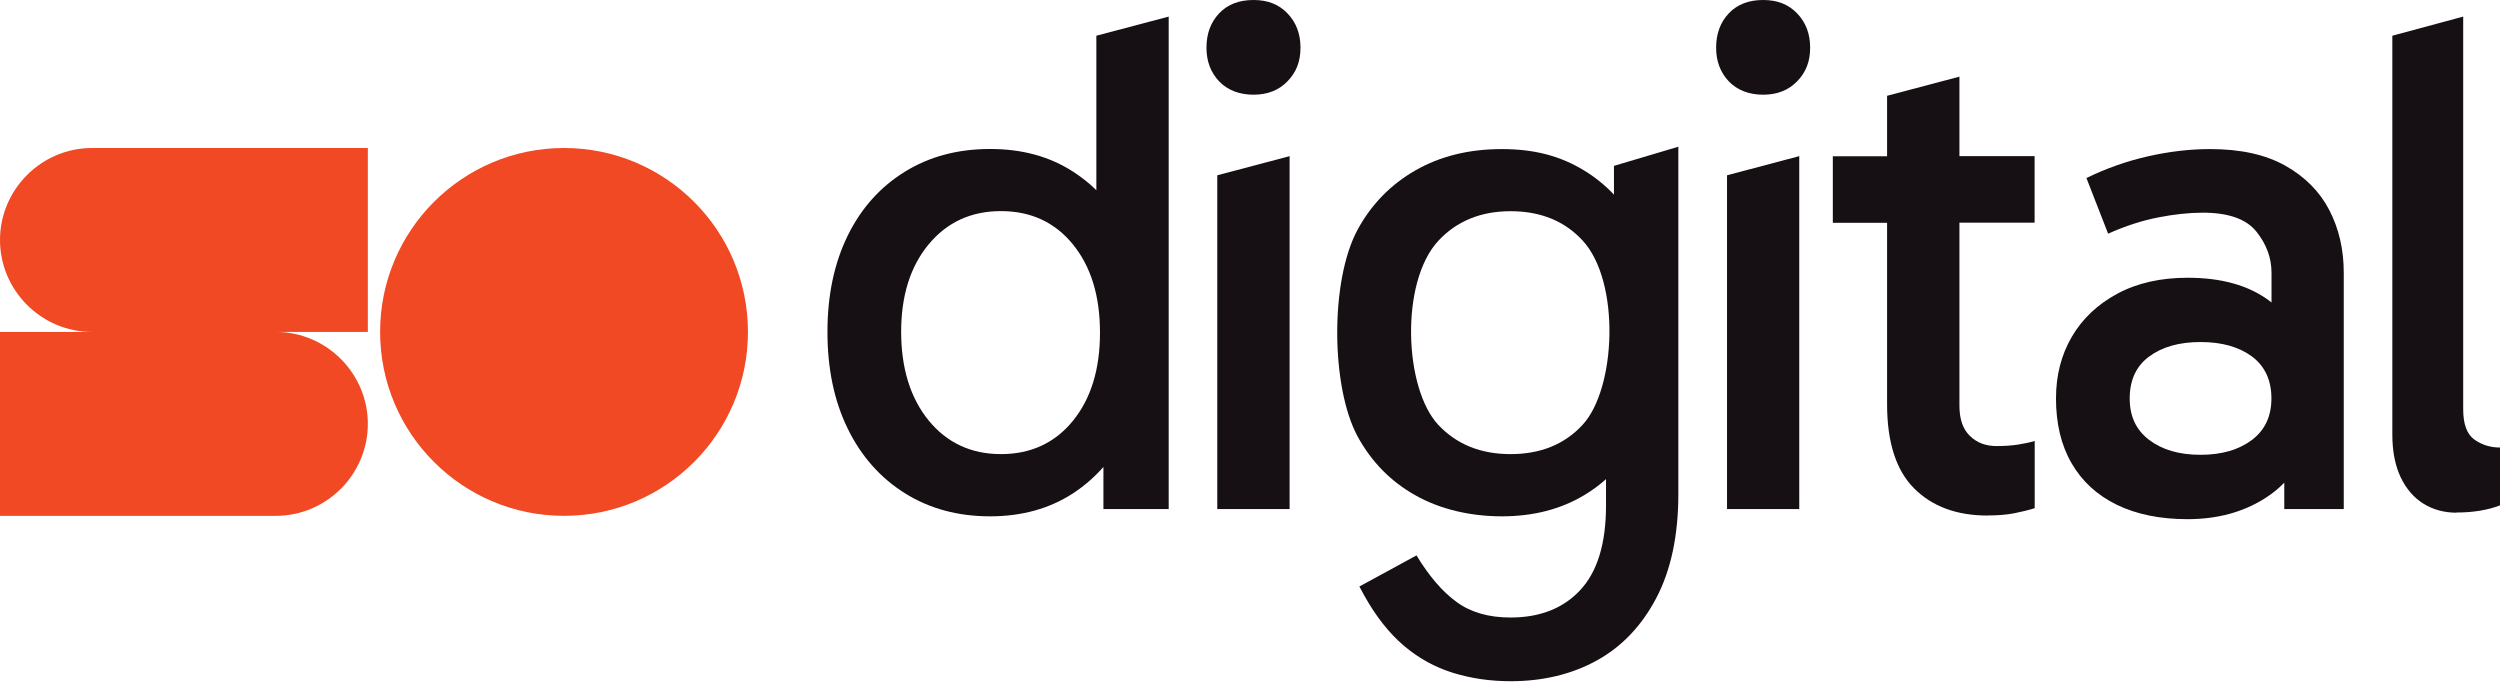
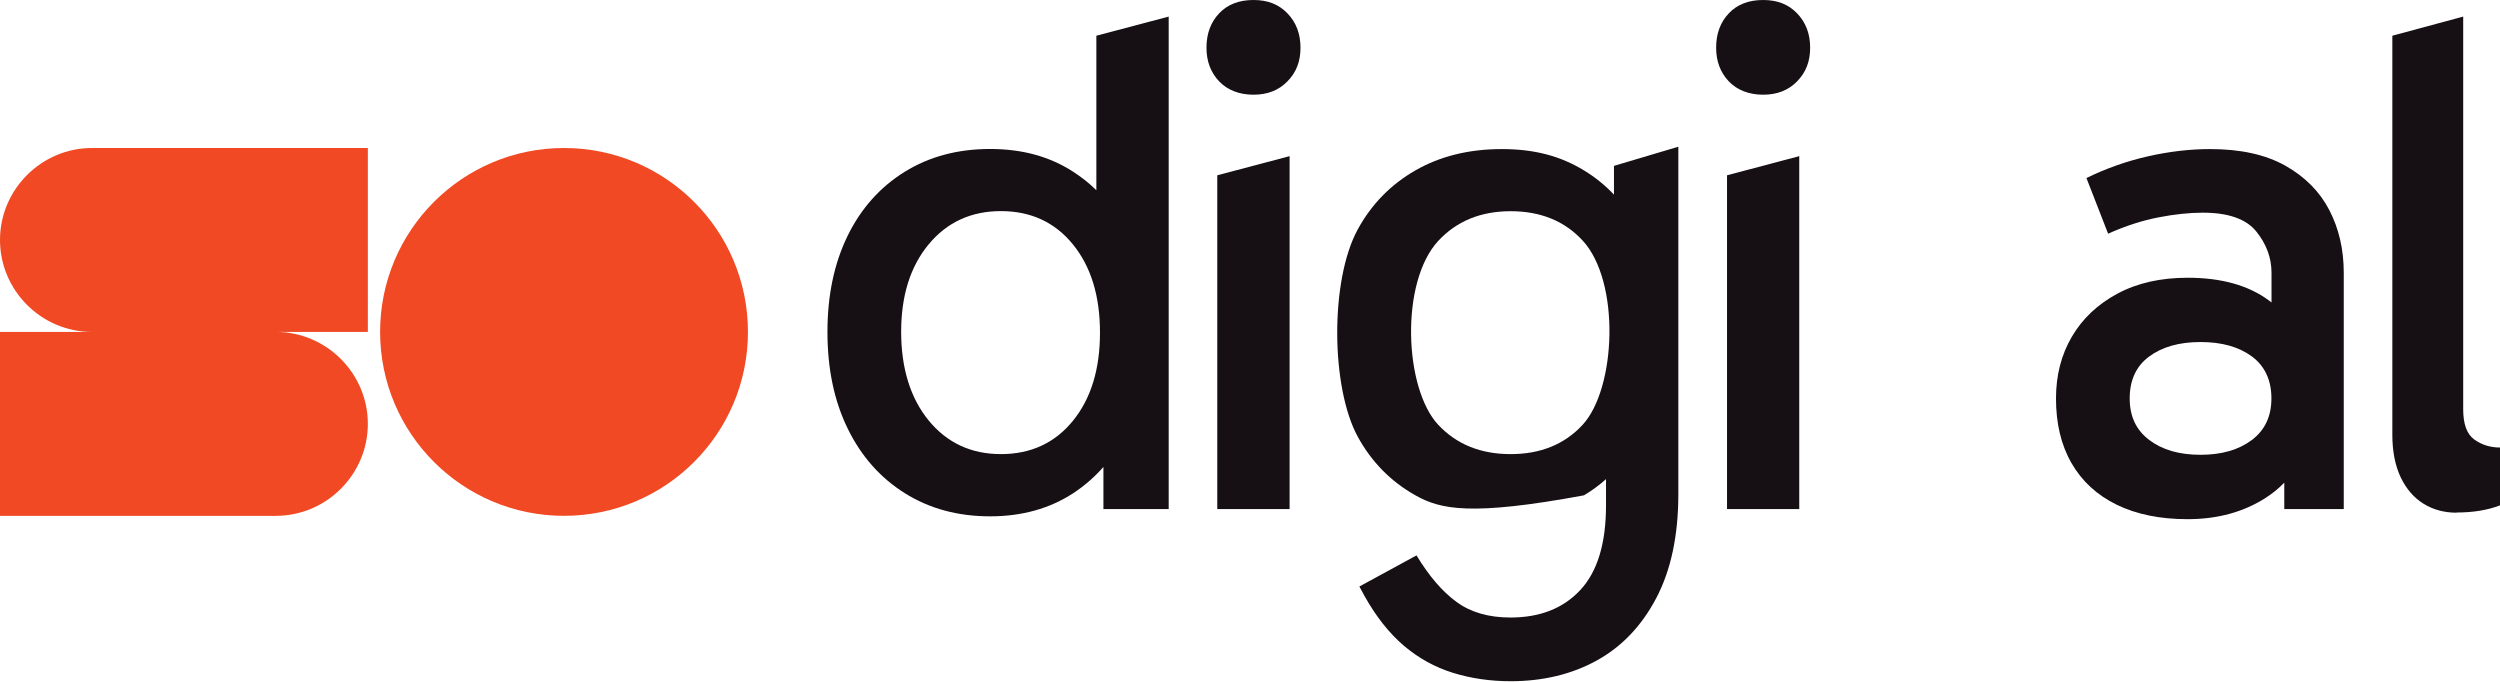
<svg xmlns="http://www.w3.org/2000/svg" width="1334" height="364" viewBox="0 0 1334 364" fill="none">
  <path d="M528.3 275.513C511.071 275.513 495.884 271.376 482.791 263.154C469.699 254.932 459.487 243.411 452.312 228.643C445.085 213.875 441.524 196.698 441.524 177.112C441.524 157.526 445.138 140.453 452.312 125.79C459.487 111.127 469.699 99.763 482.791 91.645C495.936 83.528 511.071 79.496 528.3 79.496C545.529 79.496 560.088 83.528 572.657 91.645C577.108 94.526 581.245 97.772 585.016 101.491V19.062L623.612 8.85V271.638H588.786V249.172C584.021 254.566 578.679 259.227 572.709 263.154C560.088 271.376 545.32 275.513 528.352 275.513M534.113 242.311C550.033 242.311 562.864 236.394 572.5 224.558C582.136 212.723 586.954 197.064 586.954 177.478C586.954 157.892 582.136 142.234 572.5 130.398C562.864 118.563 550.033 112.645 534.113 112.645C518.193 112.645 505.31 118.563 495.517 130.398C485.724 142.234 480.854 157.788 480.854 177.059C480.854 196.331 485.724 212.356 495.517 224.349C505.31 236.289 518.14 242.311 534.113 242.311Z" fill="#160F14" />
  <path d="M643.774 25.451C643.774 18.015 646.026 11.888 650.53 7.122C655.034 2.357 661.161 0 668.859 0C676.558 0 682.37 2.357 686.979 7.122C691.587 11.888 693.944 18.015 693.944 25.451C693.944 32.888 691.64 38.648 686.979 43.414C682.37 48.18 676.296 50.536 668.859 50.536C661.423 50.536 655.034 48.127 650.53 43.414C646.026 38.648 643.774 32.678 643.774 25.451Z" fill="#160F14" />
  <path d="M688.131 271.64H649.535V93.532L688.131 83.32V271.64Z" fill="#160F14" />
-   <path d="M806.066 363.496C795.278 363.496 785.066 362.029 775.378 359.044C765.742 356.059 756.996 351.241 749.141 344.59C741.286 337.887 734.268 329.037 728.089 317.987L725.365 312.959L755.844 296.358C762.548 307.408 769.67 315.735 777.263 321.234C784.857 326.785 794.44 329.508 806.014 329.508C821.725 329.508 834.136 324.638 843.249 314.845C852.361 305.051 856.969 290.022 856.969 269.702V255.667C853.356 258.914 849.428 261.795 845.186 264.308C832.722 271.745 818.111 275.515 801.406 275.515C784.7 275.515 768.518 271.797 755.268 264.308C742.019 256.872 731.755 246.346 724.423 232.887C710.231 206.702 709.602 149.882 724.423 122.545C731.755 109.034 742.071 98.507 755.268 90.914C768.518 83.32 783.862 79.55 801.406 79.55C818.949 79.55 832.722 83.32 845.186 90.914C851.156 94.527 856.498 98.874 861.211 103.849V88.505L895.565 78.293V263.575C895.565 285.675 891.638 304.214 883.782 319.139C875.927 334.064 865.296 345.166 851.942 352.498C838.588 359.83 823.243 363.496 806.014 363.496M806.066 242.313C822.039 242.313 834.817 237.129 844.453 226.707C862.363 207.383 864.772 150.248 844.453 128.306C834.817 117.884 821.987 112.7 806.066 112.7C790.146 112.7 777.263 117.989 767.47 128.515C746.994 150.615 749.246 207.278 767.47 226.707C777.263 237.129 790.094 242.313 806.066 242.313Z" fill="#160F14" />
+   <path d="M806.066 363.496C795.278 363.496 785.066 362.029 775.378 359.044C765.742 356.059 756.996 351.241 749.141 344.59C741.286 337.887 734.268 329.037 728.089 317.987L725.365 312.959L755.844 296.358C762.548 307.408 769.67 315.735 777.263 321.234C784.857 326.785 794.44 329.508 806.014 329.508C821.725 329.508 834.136 324.638 843.249 314.845C852.361 305.051 856.969 290.022 856.969 269.702V255.667C853.356 258.914 849.428 261.795 845.186 264.308C784.7 275.515 768.518 271.797 755.268 264.308C742.019 256.872 731.755 246.346 724.423 232.887C710.231 206.702 709.602 149.882 724.423 122.545C731.755 109.034 742.071 98.507 755.268 90.914C768.518 83.32 783.862 79.55 801.406 79.55C818.949 79.55 832.722 83.32 845.186 90.914C851.156 94.527 856.498 98.874 861.211 103.849V88.505L895.565 78.293V263.575C895.565 285.675 891.638 304.214 883.782 319.139C875.927 334.064 865.296 345.166 851.942 352.498C838.588 359.83 823.243 363.496 806.014 363.496M806.066 242.313C822.039 242.313 834.817 237.129 844.453 226.707C862.363 207.383 864.772 150.248 844.453 128.306C834.817 117.884 821.987 112.7 806.066 112.7C790.146 112.7 777.263 117.989 767.47 128.515C746.994 150.615 749.246 207.278 767.47 226.707C777.263 237.129 790.094 242.313 806.066 242.313Z" fill="#160F14" />
  <path d="M915.728 25.451C915.728 18.015 917.98 11.888 922.483 7.122C926.987 2.357 933.114 0 940.812 0C948.511 0 954.324 2.357 958.932 7.122C963.541 11.888 965.897 18.015 965.897 25.451C965.897 32.888 963.593 38.648 958.932 43.414C954.324 48.18 948.249 50.536 940.812 50.536C933.376 50.536 926.987 48.127 922.483 43.414C917.98 38.648 915.728 32.678 915.728 25.451Z" fill="#160F14" />
  <path d="M960.084 271.64H921.541V93.532L960.084 83.32V271.64Z" fill="#160F14" />
-   <path d="M1060.58 275.095C1044.14 275.095 1031.04 270.277 1021.41 260.641C1011.77 251.006 1006.95 236.028 1006.95 215.709V118.878H977.994V83.372H1006.95V51.112L1045.55 40.9V83.319H1085.67V118.826H1045.55V216.442C1045.55 223.669 1047.44 229.063 1051.15 232.624C1054.87 236.237 1059.59 238.018 1065.24 238.018C1069.64 238.018 1073.46 237.756 1076.81 237.232C1080.17 236.709 1083.1 236.08 1085.72 235.295V271.168C1082.37 272.215 1078.7 273.105 1074.72 273.891C1070.74 274.676 1066.03 275.043 1060.63 275.043" fill="#160F14" />
  <path d="M1167.31 277.033C1152.65 277.033 1140.02 274.467 1129.5 269.335C1118.97 264.203 1110.91 256.766 1105.36 247.13C1099.8 237.494 1097.08 225.973 1097.08 212.619C1097.08 200.26 1099.91 189.262 1105.57 179.626C1111.22 169.99 1119.34 162.344 1129.86 156.689C1140.39 151.033 1152.91 148.205 1167.31 148.205C1185.32 148.205 1199.78 152.237 1210.72 160.354L1212.08 161.402V145.534C1212.08 137.574 1209.36 130.242 1203.97 123.539C1198.57 116.836 1189.04 113.484 1175.43 113.484C1168.25 113.484 1160.29 114.322 1151.7 115.998C1143.06 117.674 1134.16 120.554 1124.89 124.691L1113.32 94.998C1123.84 89.866 1134.79 85.99 1146.1 83.424C1157.41 80.858 1168.46 79.549 1179.3 79.549C1195.54 79.549 1208.89 82.481 1219.42 88.399C1229.94 94.317 1237.8 102.225 1242.93 112.122C1248.06 122.02 1250.63 133.175 1250.63 145.482V271.639H1218.89V257.552C1215.91 260.641 1212.61 263.312 1208.94 265.669C1197.11 273.262 1183.23 277.033 1167.26 277.033M1174.22 242.679C1185.53 242.679 1194.65 240.008 1201.61 234.771C1208.58 229.482 1212.03 222.098 1212.03 212.567C1212.03 203.035 1208.58 195.337 1201.61 190.205C1194.65 185.073 1185.53 182.507 1174.22 182.507C1162.91 182.507 1153.75 185.073 1146.83 190.205C1139.87 195.337 1136.41 202.826 1136.41 212.567C1136.41 222.307 1139.87 229.482 1146.83 234.771C1153.8 240.06 1162.91 242.679 1174.22 242.679Z" fill="#160F14" />
  <path d="M1310.91 273.576C1304.2 273.576 1298.28 271.952 1293.15 268.758C1288.02 265.563 1283.94 260.85 1281 254.671C1278.07 248.491 1276.55 240.897 1276.55 231.89V19.062L1314.36 8.85V218.379C1314.36 226.339 1316.35 231.733 1320.33 234.561C1324.31 237.389 1328.87 238.803 1334 238.803V269.648C1330.65 270.957 1327.04 271.9 1323.21 272.528C1319.34 273.157 1315.25 273.471 1310.85 273.471" fill="#160F14" />
  <path fill-rule="evenodd" clip-rule="evenodd" d="M300.966 78.973C355.168 78.973 399.105 122.91 399.105 177.112C399.105 231.315 355.168 275.252 300.966 275.252C246.763 275.252 202.826 231.315 202.826 177.112C202.826 122.91 246.763 78.973 300.966 78.973Z" fill="#F04924" />
  <path fill-rule="evenodd" clip-rule="evenodd" d="M49.07 78.973H196.28V177.112H147.21C174.18 177.112 196.28 199.212 196.28 226.182C196.28 253.153 174.18 275.252 147.21 275.252H0V177.112H49.07C22.1 177.112 0 155.013 0 128.043C0 101.072 22.1 78.973 49.07 78.973Z" fill="#F04924" />
</svg>